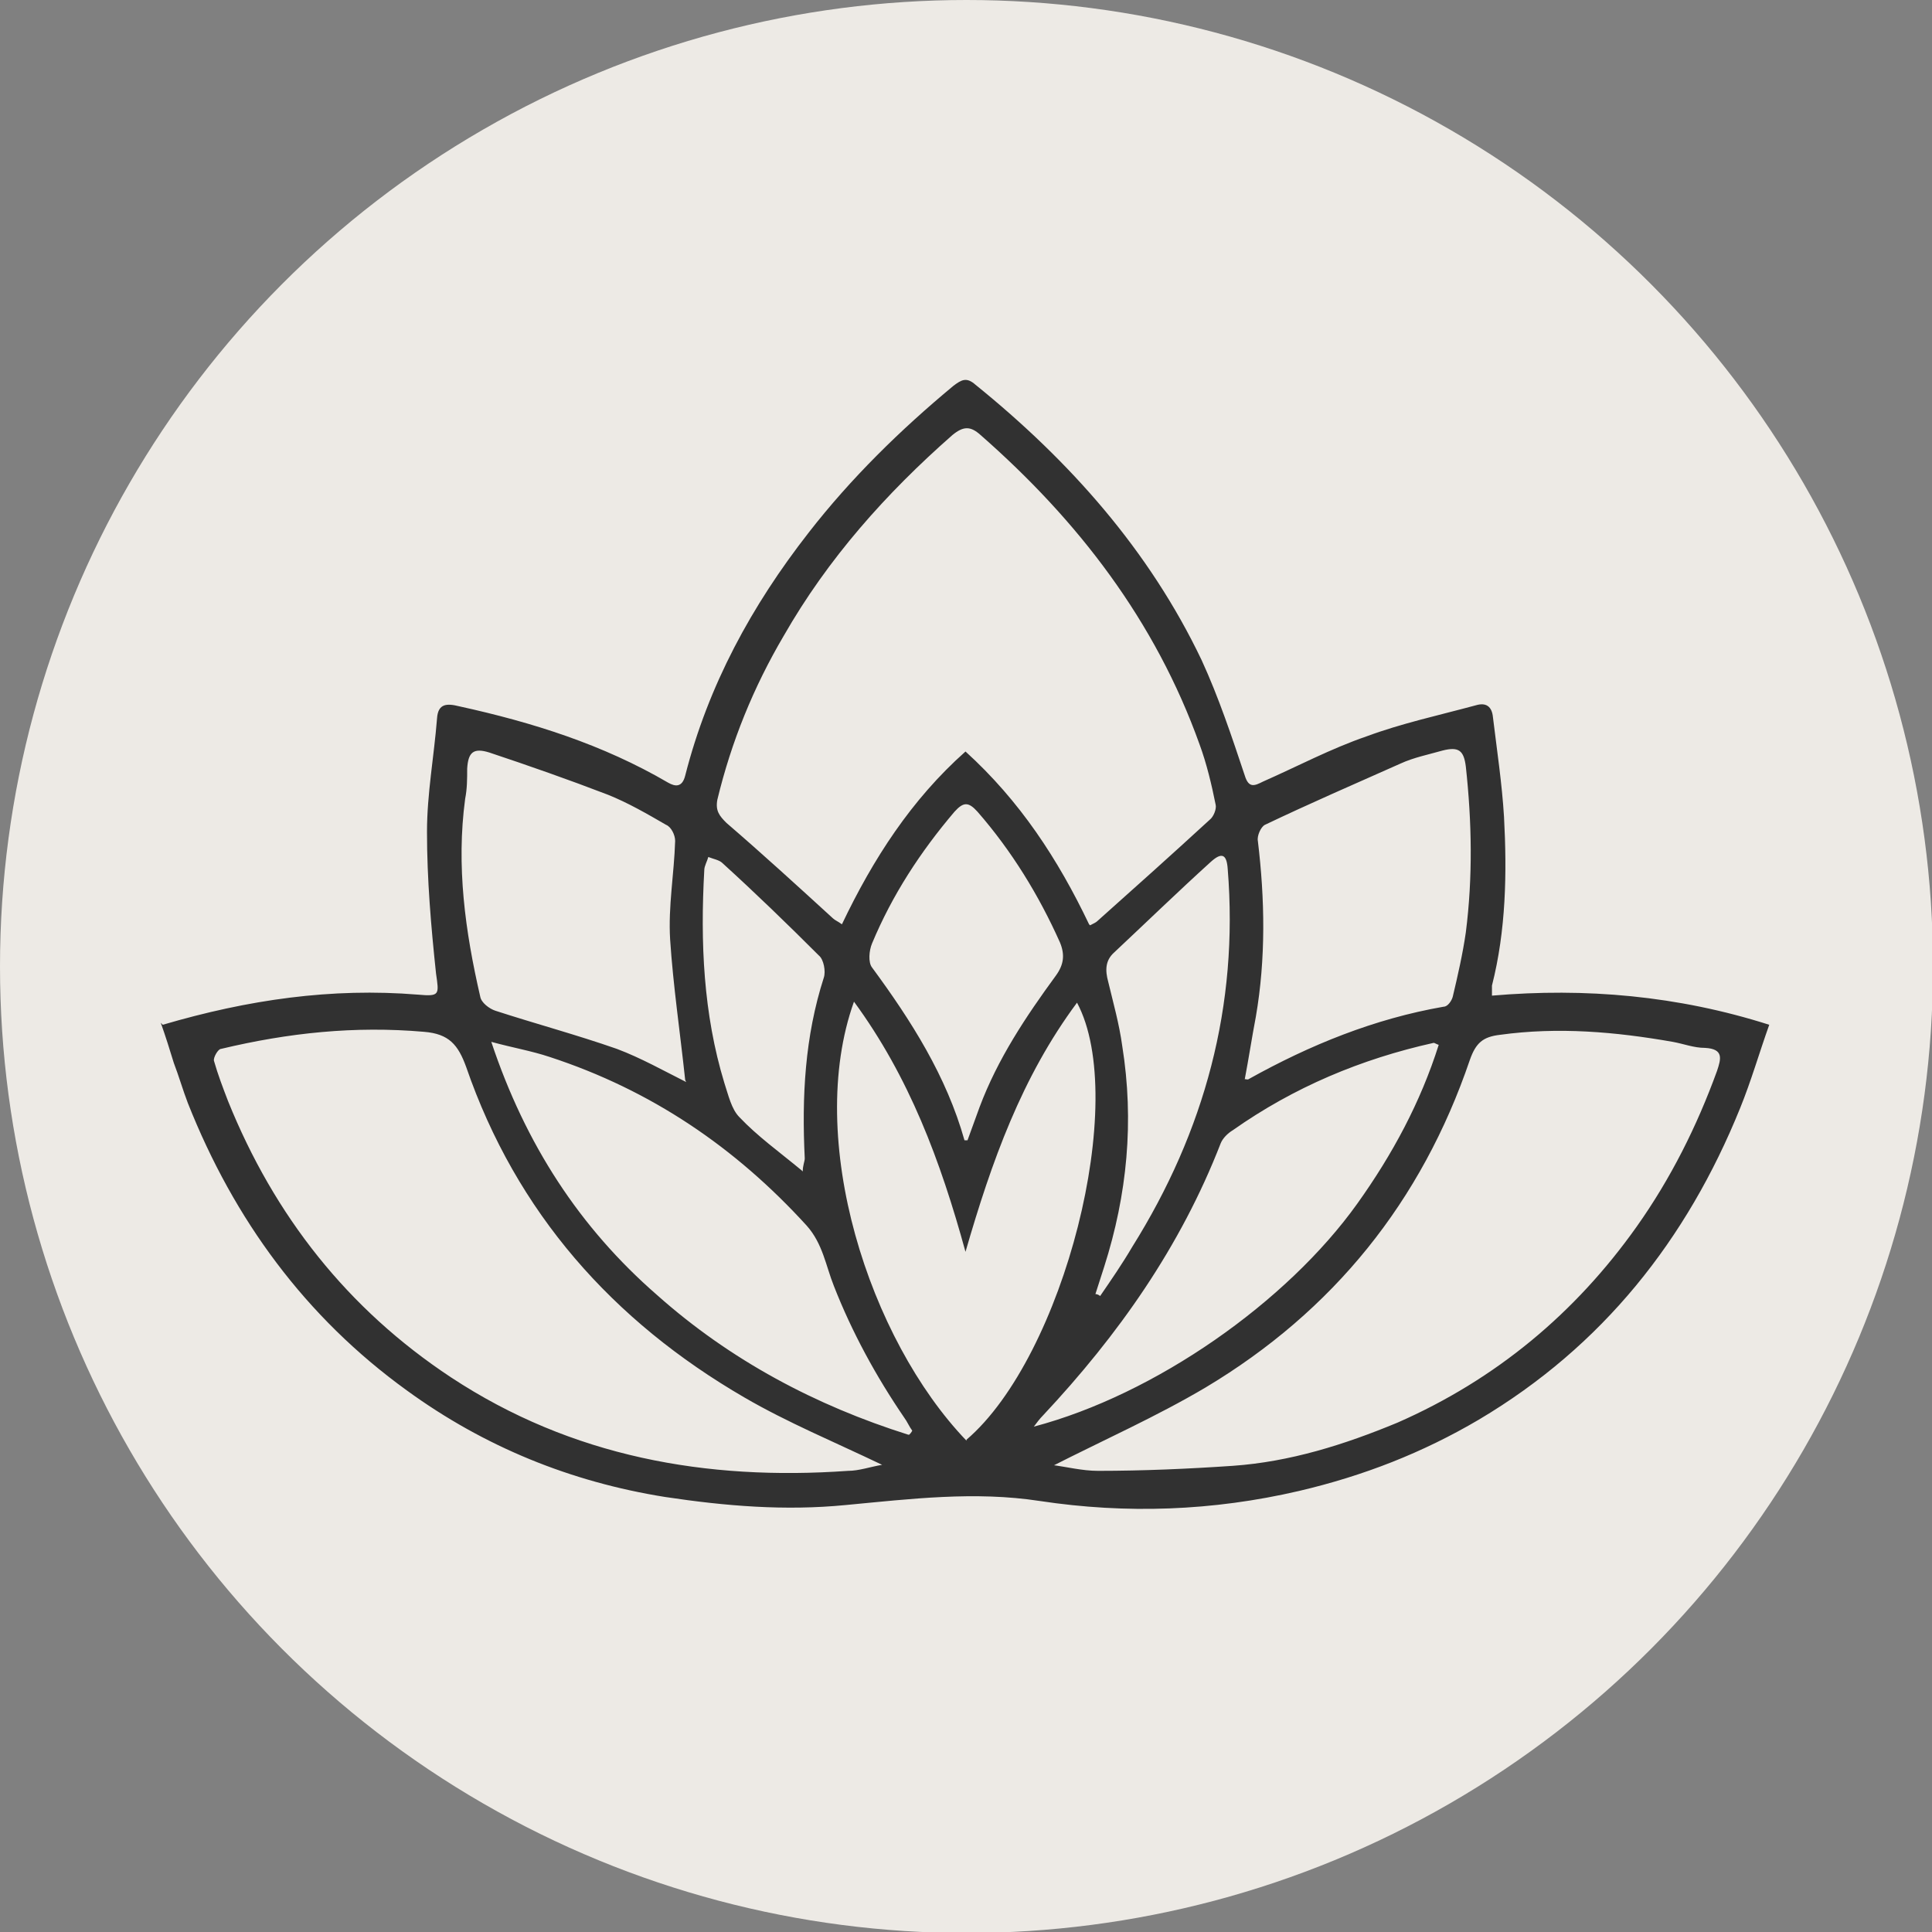
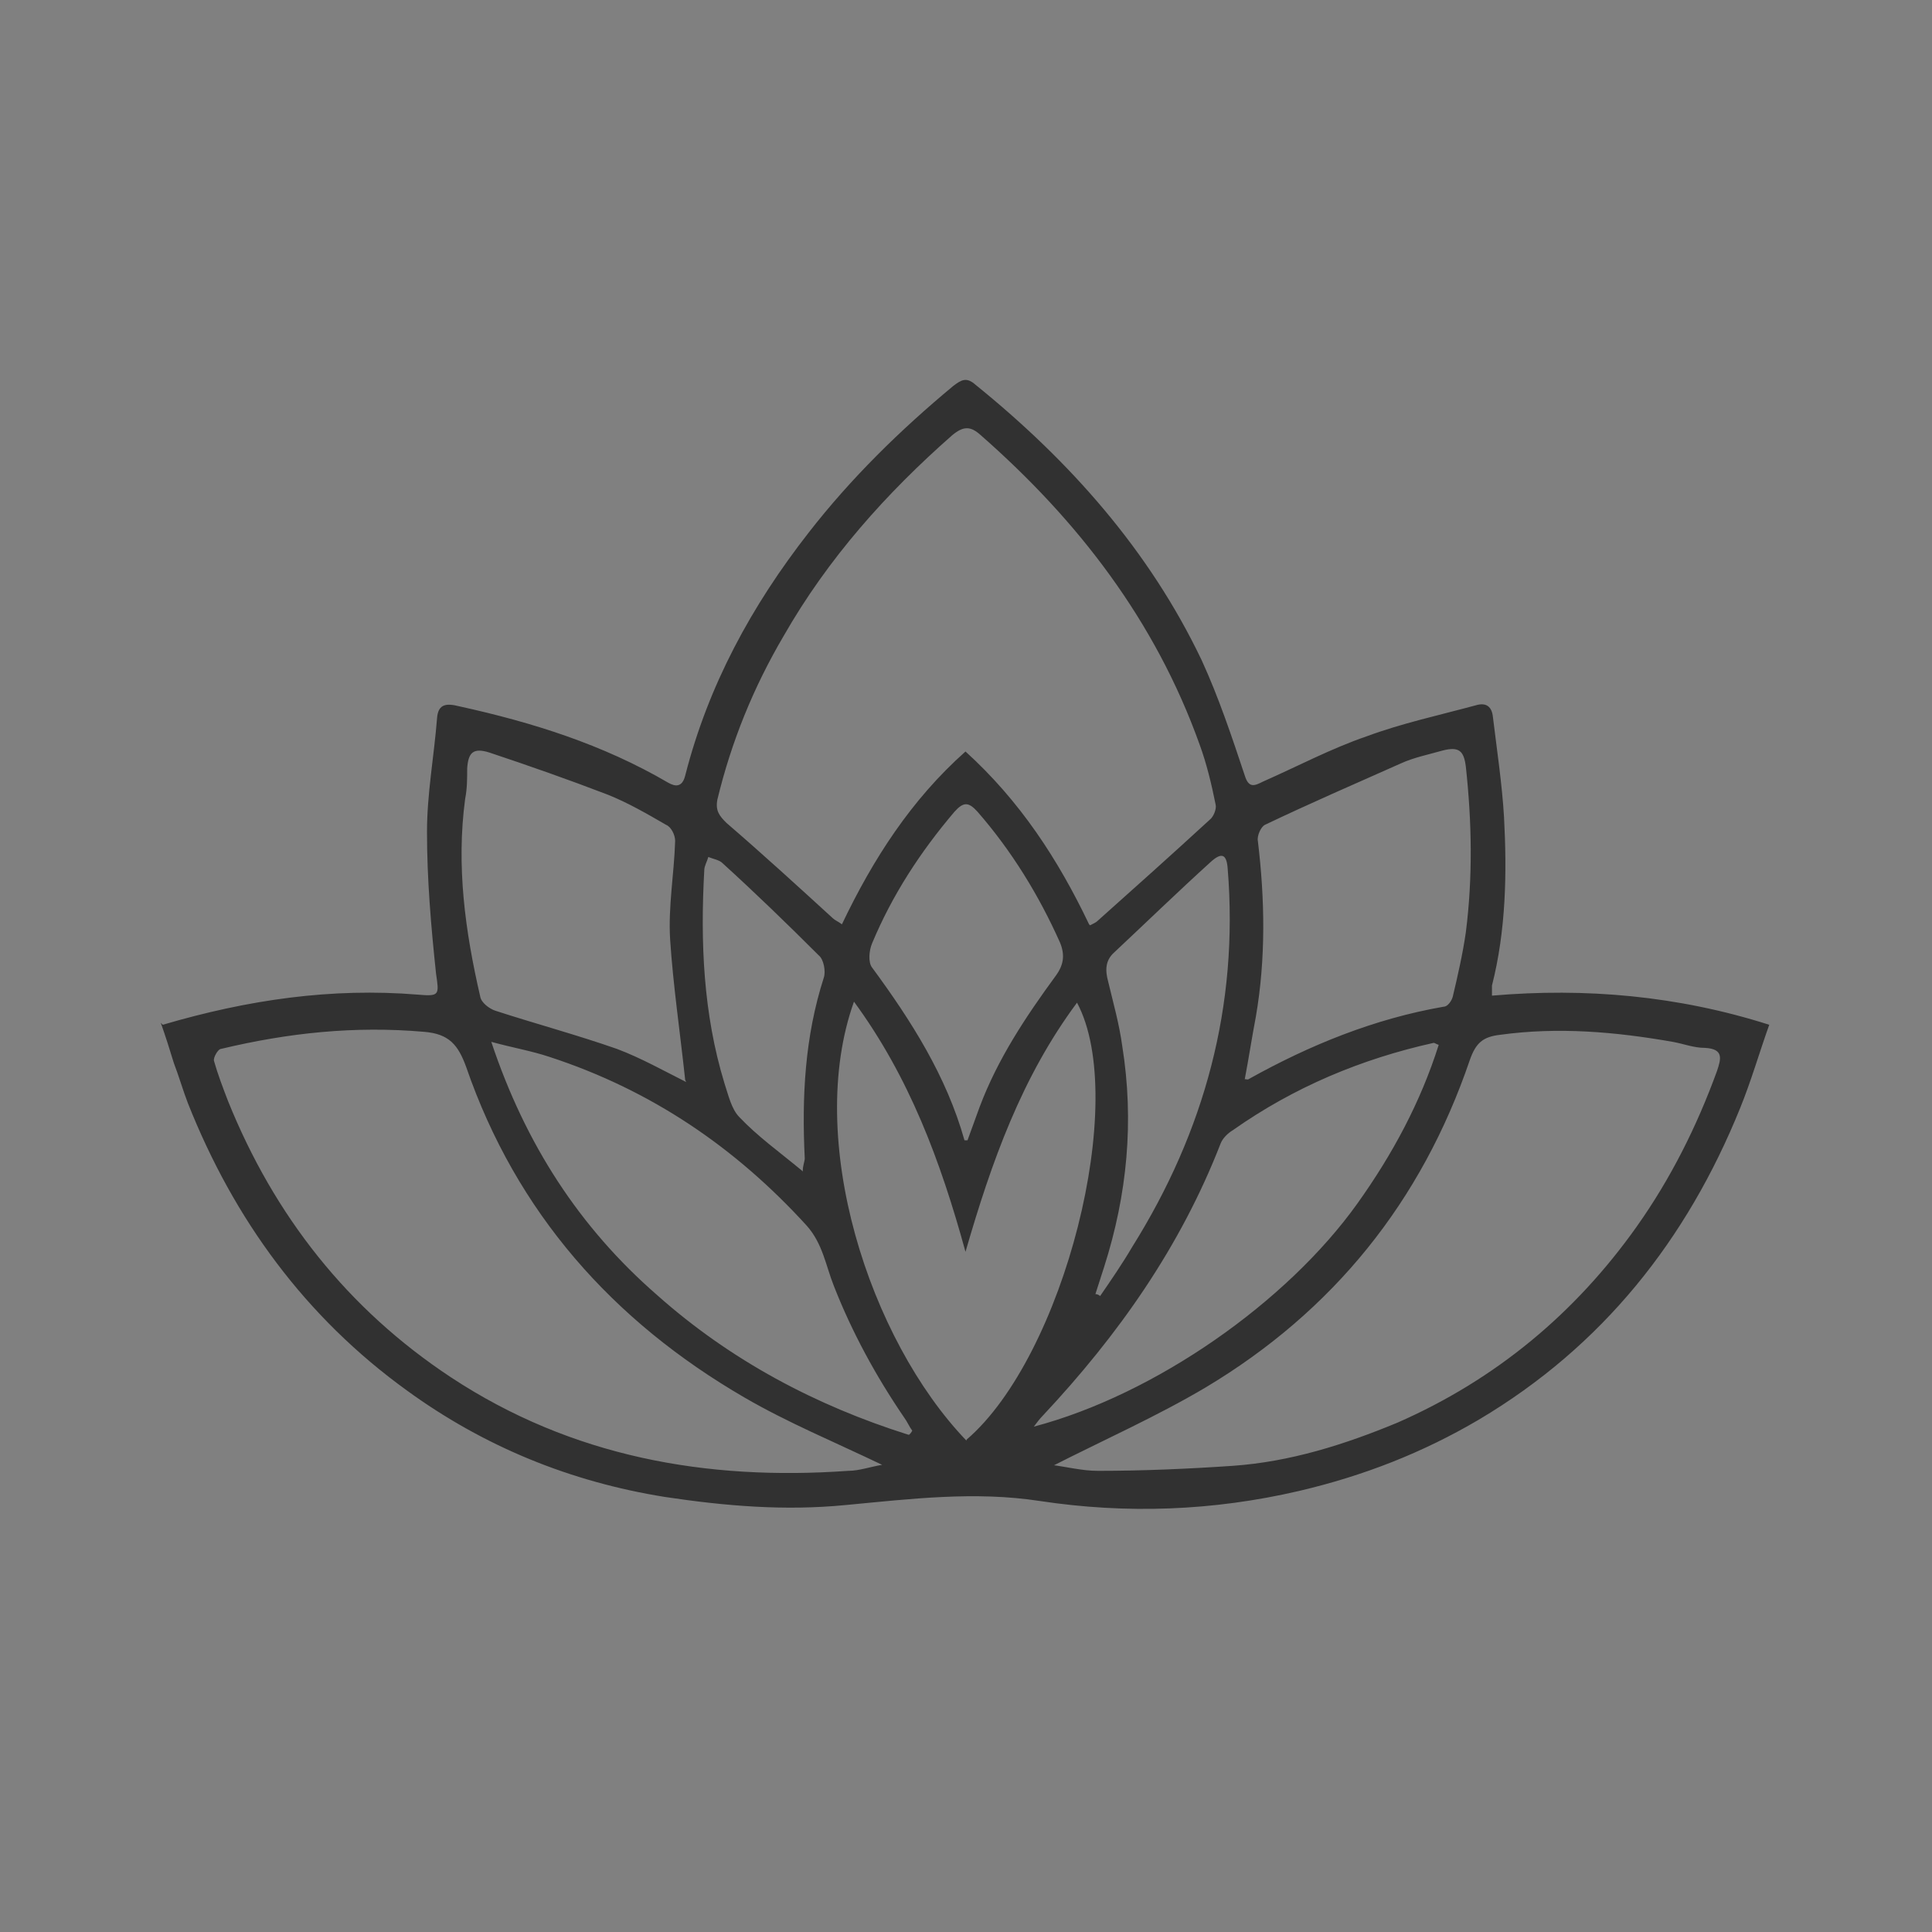
<svg xmlns="http://www.w3.org/2000/svg" id="Layer_1" data-name="Layer 1" version="1.1" viewBox="0 0 192.3 192.3">
  <rect x="0" y="0" width="192.3" height="192.3" fill="#808080" stroke="none" />
  <defs>
    <style>
      .cls-1 {
        fill: #313131;
      }

      .cls-1, .cls-2 {
        stroke-width: 0px;
      }

      .cls-2 {
        fill: #edeae5;
      }
    </style>
  </defs>
  <g id="Capa_2" data-name="Capa 2">
    <g id="Object">
-       <circle class="cls-2" cx="96.2" cy="96.2" r="96.2" />
-     </g>
+       </g>
  </g>
  <path class="cls-1" d="M16.2,102c8.5-2.5,16.8-3.7,25.4-3,2.2.2,2.1,0,1.8-2.1-.5-4.7-.9-9.4-.9-14.1,0-3.8.7-7.5,1-11.3.1-1.5,1-1.5,2.2-1.2,7.3,1.6,14.3,3.8,20.8,7.6.7.4,1.4.5,1.7-.7,2.3-9,6.6-16.9,12.3-24.2,4.2-5.4,9.1-10.2,14.4-14.6.8-.6,1.3-.9,2.2-.1,9.4,7.6,17.3,16.5,22.5,27.4,1.7,3.7,3,7.6,4.3,11.5.4,1.3,1,1,1.8.6,3.4-1.5,6.8-3.3,10.3-4.5,3.5-1.3,7.2-2.1,10.9-3.1,1-.3,1.6.1,1.7,1.2.4,3.3.9,6.6,1.1,9.9.3,5.6.2,11.3-1.2,16.8,0,.2,0,.4,0,1,9.3-.8,18.5,0,27.6,2.9-1,2.8-1.8,5.6-2.9,8.3-5.3,13.1-13.7,23.7-26,31-5.6,3.3-11.5,5.6-17.9,7.1-8.6,2-17.2,2.3-25.8,1-6.5-1-12.9-.2-19.3.4-6.1.6-12,.1-18-.8-9.4-1.5-18-5-25.7-10.6-10.1-7.3-17.2-17-21.8-28.6-.5-1.3-.9-2.7-1.4-4-.4-1.3-.8-2.6-1.3-4ZM108.5,92.1c.4-.2.6-.3.7-.4,3.7-3.3,7.5-6.7,11.2-10.1.4-.3.7-1.1.6-1.5-.4-2-.9-4.1-1.6-6-4.4-12.3-12.1-22.3-21.8-30.8-1-.9-1.7-.9-2.8,0-6.6,5.8-12.4,12.3-16.8,20-3,5.1-5.2,10.5-6.6,16.3-.2,1.1.2,1.6.9,2.3,3.6,3.1,7.1,6.3,10.6,9.5.2.2.5.3.9.6,3.1-6.5,6.9-12.4,12.3-17.2,5.4,4.9,9.2,10.7,12.3,17.2ZM104.6,145.8c1.6.2,3.1.6,4.7.6,4.5,0,9-.2,13.4-.5,5.7-.4,11.1-2.1,16.4-4.3,9.8-4.3,17.7-10.9,23.8-19.5,3.4-4.8,6-10,8-15.5.4-1.2.7-2.2-1.2-2.3-1.1,0-2.1-.4-3.2-.6-5.7-1-11.4-1.5-17.2-.7-1.7.2-2.4.8-3,2.5-4.8,14.1-13.6,25-26.3,32.6-4.9,2.9-10.1,5.2-15.4,7.9ZM87.8,145.8c-4.8-2.3-9.4-4.2-13.7-6.7-13.1-7.6-22.7-18.4-27.7-32.9-.8-2.2-1.7-3.3-4.2-3.5-6.9-.6-13.5.1-20.2,1.7-.3,0-.8.9-.7,1.2.4,1.4.9,2.7,1.4,4,4.6,11.4,11.9,20.7,22.2,27.5,12,7.9,25.4,10.3,39.5,9.3,1.1,0,2.2-.4,3.4-.6ZM96.2,143.3c9.7-8.3,16.2-33.8,11-43.5-5.5,7.4-8.5,15.8-11.1,24.8-2.5-9.1-5.6-17.4-11.1-24.9-4.9,13.7,1.5,33.6,11.2,43.7ZM90.5,142.8c.1-.1.2-.2.3-.4-.3-.4-.5-.9-.8-1.3-2.8-4.1-5.2-8.5-7-13.1-.8-2-1.1-4.2-2.7-6-7.1-7.8-15.5-13.5-25.6-16.8-1.8-.6-3.6-.9-5.8-1.5,3.4,10.2,8.8,18.5,16.5,25.2,7.3,6.5,15.8,11,25,13.9ZM68.2,107.5c-.5-4.7-1.2-9.4-1.5-14-.2-3.3.4-6.5.5-9.8,0-.6-.4-1.4-.9-1.6-1.9-1.1-3.8-2.2-5.8-3-3.9-1.5-7.9-2.9-11.8-4.2-1.6-.5-2.1,0-2.2,1.6,0,1,0,2-.2,3-.9,6.7,0,13.2,1.5,19.7.1.6.9,1.2,1.5,1.4,4,1.3,8.1,2.4,12.1,3.8,2.4.9,4.7,2.2,6.9,3.3ZM123.8,107.4c.2,0,.4.1.5,0,6.1-3.4,12.5-6,19.4-7.2.4,0,.8-.6.9-1,.5-2.1,1-4.3,1.3-6.4.7-5.5.6-11,0-16.5-.2-1.6-.7-2-2.3-1.6-1.4.4-2.9.7-4.2,1.3-4.5,2-9.1,4-13.5,6.1-.4.2-.8,1.1-.7,1.6.7,5.8.8,11.7-.2,17.5-.4,2.1-.7,4.1-1.1,6.2ZM102.9,142c12.1-3.2,25.2-12.4,32.2-22.2,3.5-4.9,6.3-10.1,8.1-15.8-.3-.1-.4-.2-.5-.2-7.2,1.6-13.9,4.4-20,8.7-.5.3-1,.8-1.2,1.3-4,10.3-10.2,19.1-17.7,27.1-.3.3-.6.7-.9,1.1ZM95.9,113.5c.1,0,.3,0,.4,0,.4-1.1.8-2.2,1.2-3.3,1.8-4.8,4.6-9,7.6-13.1.8-1.1.9-2.1.4-3.3-2.1-4.7-4.8-9.1-8.2-13-.9-1-1.4-1-2.3,0-3.4,4-6.2,8.3-8.2,13.1-.3.7-.4,1.9,0,2.4,3.9,5.3,7.4,10.8,9.2,17.2ZM109,128.8c.2,0,.4.1.5.2,1.1-1.6,2.2-3.2,3.2-4.9,7.2-11.5,10.6-24,9.5-37.6-.1-1.5-.6-1.7-1.7-.7-3.2,2.9-6.4,6-9.6,9-.9.8-.9,1.8-.6,2.9.5,2.1,1.1,4.2,1.4,6.4,1.2,7.5.5,14.8-1.8,22-.3.9-.6,1.9-.9,2.8ZM79.9,116.6c0-.6.2-1,.2-1.3-.3-6.1,0-12.1,1.9-18,.2-.6,0-1.8-.5-2.2-3.1-3.1-6.3-6.2-9.6-9.2-.3-.3-.9-.4-1.4-.6-.1.4-.4.9-.4,1.3-.4,7.2-.1,14.3,2,21.2.4,1.2.7,2.6,1.5,3.4,1.8,1.9,3.9,3.4,6.2,5.3Z" />
</svg>